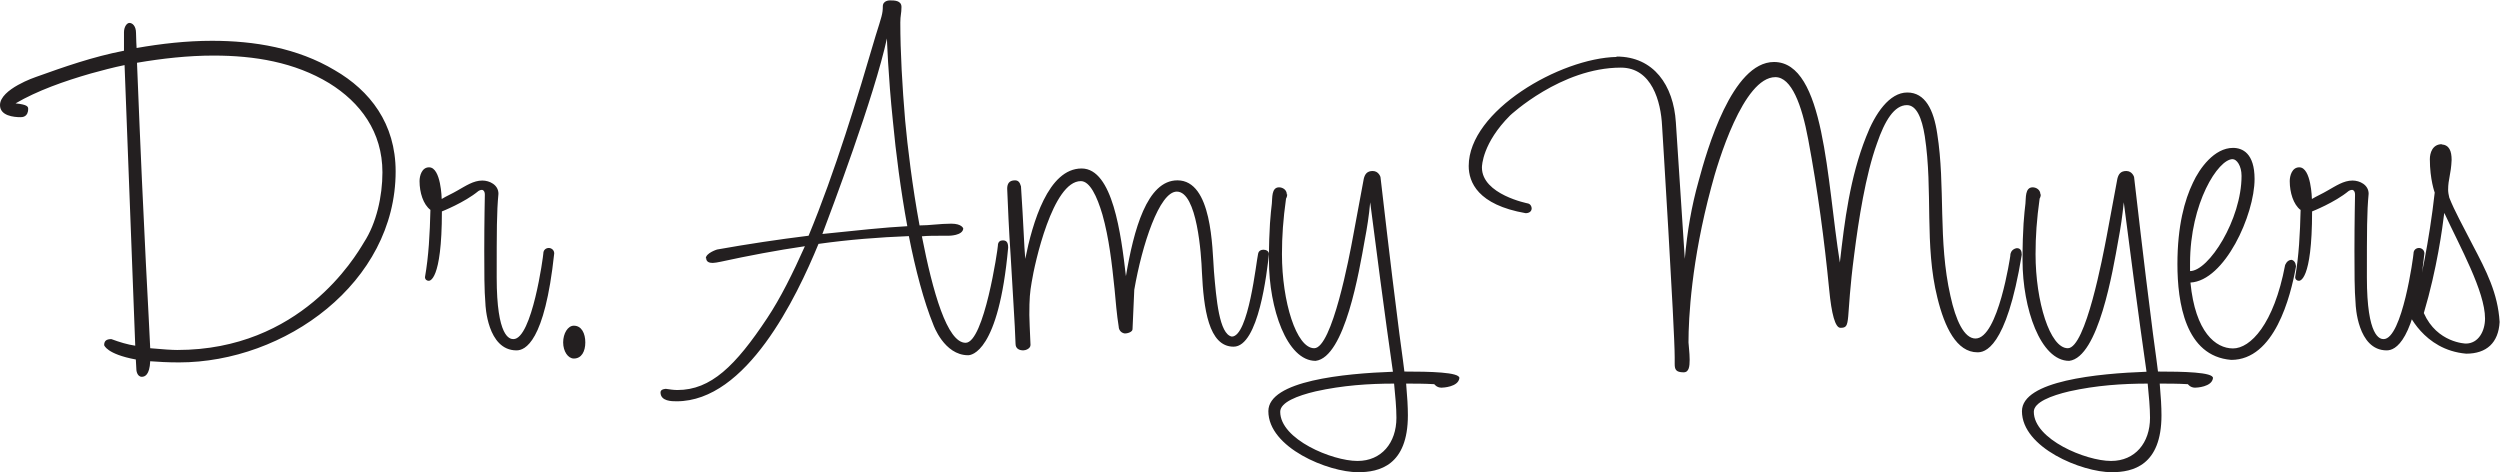
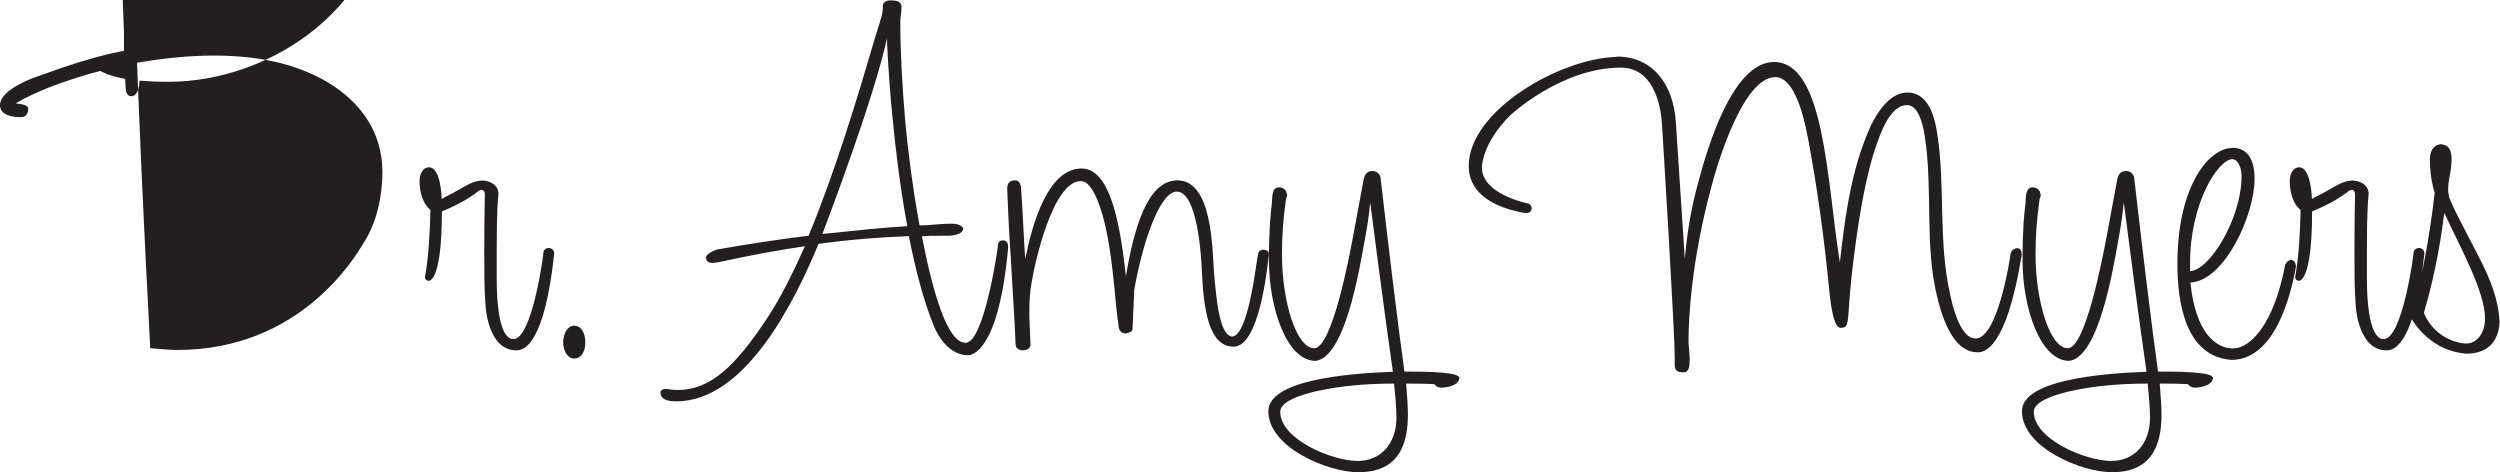
<svg xmlns="http://www.w3.org/2000/svg" id="Layer_2" data-name="Layer 2" viewBox="0 0 128.65 24.3">
  <defs>
    <style>
      .cls-1 {
        fill: #231f20;
      }
    </style>
  </defs>
  <g id="Layer_1-2" data-name="Layer 1">
-     <path class="cls-1" d="M125.79,10.97c.8,1.73,2.09,4.03,2.09,5.42,0,.65-.34,1.29-.99,1.29,0,0-1.48-.03-2.16-1.57.68-2.28.96-4.4,1.05-5.14M125.66,7.42c-.49,0-.62.46-.62.77,0,1.05.25,1.72.25,1.72-.28,2.52-.77,4.74-.99,5.61-.12,0-.15,0-.22.03,0,0-.22.06-.22.28,0,.06,0,.12.03.18,0,0,.8,2,3.02,2.19,1.05,0,1.66-.56,1.72-1.63-.09-1.48-.68-2.62-1.39-3.97-.52-1.02-.92-1.72-1.2-2.43-.03-.12-.06-.28-.06-.4,0-.56.15-.8.18-1.54,0-.46-.12-.77-.52-.8M118.39,10.78c-.03,1.26-.09,2.4-.28,3.48,0,.12.09.19.19.19.03,0,.68.06.68-3.57,0,0,1.17-.46,1.88-1.05,0,0,.09-.06.18-.06.06,0,.15.06.15.25,0,0-.03,1.42-.03,2.9,0,1.02,0,2.03.06,2.71,0,.06.09,2.4,1.6,2.4.43,0,1.45-.4,1.94-4.99,0-.18-.15-.28-.28-.28s-.28.09-.28.28c0,.12-.58,4.41-1.54,4.41-.18,0-.86-.09-.86-3.17,0-2.43,0-3.36.09-4.31,0-.46-.46-.68-.83-.68-.46,0-.86.28-1.29.52-.25.15-.55.28-.8.43,0,0-.03-1.63-.65-1.63-.37,0-.49.43-.49.71,0,.59.19,1.2.55,1.48M112.7,13.55c0-3.11,1.45-5.36,2.19-5.36.21,0,.46.34.46.86,0,2.25-1.69,4.9-2.65,4.9v-.4ZM118.15,13.71s0-.28-.22-.34c-.25,0-.34.28-.34.28-.58,3.05-1.79,4.28-2.68,4.28s-1.94-.83-2.19-3.39c1.76-.09,3.3-3.48,3.3-5.33,0-1.32-.62-1.6-1.11-1.6-.96,0-1.72,1.05-2.06,1.79-.43.89-.8,2.22-.8,4.19s.4,4.74,2.77,4.93c2.22,0,3.05-3.23,3.33-4.8M108.63,23.72c-1.29,0-3.97-1.11-3.97-2.53,0-.49.89-.83,1.82-1.05,1.39-.31,2.74-.4,4.04-.4.06.62.12,1.23.12,1.76,0,1.29-.77,2.22-2,2.22M105,10.01c0-.25-.22-.37-.4-.37-.4,0-.34.56-.37.83-.06.52-.15,1.26-.15,2.93,0,2.46.92,5.17,2.4,5.17,1.51-.18,2.25-4.65,2.53-6.22.12-.62.21-1.26.28-1.94.86,6.68,1.02,7.61,1.17,8.72-2.49.09-6.41.46-6.41,2.03,0,1.88,3.08,3.14,4.62,3.14,1.08,0,2.56-.34,2.56-2.93,0-.43-.03-.95-.09-1.63.43,0,.92,0,1.45.03,0,0,.12.18.37.18.06,0,.86-.03.92-.49.03-.31-1.54-.34-2.83-.34-.06-.62-.22-1.26-1.23-10.01,0,0-.09-.31-.4-.31-.28,0-.4.15-.46.4l-.55,2.96c-.19.99-1.08,5.76-2,5.76s-1.66-2.4-1.66-4.84c0-.92.06-1.79.21-2.86,0,0,.06-.09.06-.22M83.19,2.93c-2.9.06-7.61,2.77-7.61,5.61,0,.83.46,2,2.93,2.43.18,0,.31-.09.31-.25,0-.09-.06-.22-.19-.25,0,0-2.37-.46-2.37-1.85,0-.09.03-1.26,1.45-2.68,0,0,2.62-2.46,5.7-2.46,1.6,0,2.06,1.76,2.12,2.99,0,0,.65,10.44.65,11.92v.34c0,.28.06.43.46.43.28,0,.31-.31.31-.65,0-.37-.06-.77-.06-.89,0-1.26.15-4.19,1.17-7.98.34-1.32,1.66-5.67,3.3-5.67.83,0,1.36,1.42,1.69,3.2.49,2.62.83,5.17,1.08,7.73.12,1.26.31,1.97.58,1.97.58,0,.25-.31.71-3.79.22-1.73.58-4.07,1.17-5.7.4-1.17.89-1.97,1.54-1.97.49,0,.77.65.92,1.6.43,2.8-.03,5.61.65,8.32.37,1.51.99,2.8,2.06,2.8.34,0,1.48-.12,2.28-5.02,0-.19-.06-.34-.25-.34,0,0-.34.03-.34.4,0,0-.62,4.25-1.79,4.25-.59,0-1.02-.95-1.29-2.19-.65-2.86-.25-5.64-.68-8.35-.18-1.23-.62-2.12-1.54-2.12s-1.66,1.08-2.12,2.28c-.83,2.09-1.11,4.34-1.35,6.47-.68-4.22-.77-10.32-3.39-10.32-2.16,0-3.45,4.53-3.88,6.13-.37,1.32-.58,2.56-.71,4l-.46-7.02c-.12-1.91-1.14-3.39-3.05-3.39M69.85,23.72c-1.29,0-3.97-1.11-3.97-2.53,0-.49.89-.83,1.82-1.05,1.39-.31,2.74-.4,4.04-.4.06.62.12,1.23.12,1.76,0,1.29-.77,2.22-2,2.22M66.22,10.01c0-.25-.22-.37-.4-.37-.4,0-.34.56-.37.83-.06.52-.15,1.26-.15,2.93,0,2.46.92,5.17,2.4,5.17,1.51-.18,2.25-4.65,2.53-6.22.12-.62.22-1.26.28-1.94.86,6.68,1.02,7.61,1.17,8.72-2.5.09-6.41.46-6.41,2.03,0,1.88,3.08,3.14,4.62,3.14,1.08,0,2.56-.34,2.56-2.93,0-.43-.03-.95-.09-1.63.43,0,.92,0,1.45.03,0,0,.12.18.37.18.06,0,.86-.03.92-.49.03-.31-1.54-.34-2.83-.34-.06-.62-.22-1.26-1.23-10.01,0,0-.09-.31-.4-.31-.28,0-.4.15-.46.4l-.55,2.96c-.18.99-1.08,5.76-2,5.76s-1.66-2.4-1.66-4.84c0-.92.06-1.79.21-2.86,0,0,.06-.09.06-.22M57.35,14.82c.06.65.12,1.39.22,2,0,.12.09.31.31.34.18,0,.4-.09.4-.22l.09-2.03c.4-2.31,1.29-5.05,2.19-5.05,1.05,0,1.26,3.27,1.29,4.13.09,1.88.34,3.85,1.63,3.85s1.72-3.85,1.82-4.77c0-.15-.15-.22-.28-.22-.09,0-.25.03-.28.22-.09.37-.49,4.25-1.35,4.25-.65-.12-.8-1.94-.92-3.36-.09-1.2-.09-4.68-1.88-4.68-1.57,0-2.25,2.56-2.65,4.93-.25-2.16-.68-5.54-2.28-5.54-1.72,0-2.53,2.8-2.9,4.65-.06-.65-.09-1.79-.22-3.73-.06-.22-.15-.31-.31-.31-.31,0-.4.19-.4.43.03.77.09,2.19.18,3.48.09,1.69.22,3.48.25,4.5,0,.25.19.34.4.34.12,0,.37-.09.37-.28-.03-.8-.06-1.23-.06-1.54,0-.86.03-1.17.12-1.69.15-.95,1.08-5.2,2.53-5.2.46,0,.83.77,1.11,1.72.34,1.2.49,2.53.62,3.79M45.64,1.94s.06,1.94.31,4.31c.15,1.6.4,3.54.74,5.39-1.14.06-2.65.22-4.37.4.43-1.14,2.68-7.08,3.33-10.1M36.34,13.28c0,.21.18.25.34.25.09,0,.25-.03.4-.06,1.42-.31,2.9-.59,4.34-.8-.62,1.39-1.26,2.68-1.94,3.7-1.63,2.46-2.9,3.7-4.62,3.7-.18,0-.4-.03-.59-.06,0,0-.28,0-.28.18,0,.46.58.46.83.46,3.6,0,6.16-5.33,7.3-8.1,1.57-.22,3.11-.34,4.65-.4.34,1.73.77,3.36,1.26,4.56,0,0,.55,1.57,1.79,1.57.15,0,1.57-.12,2.06-5.54,0-.31-.12-.37-.28-.37-.12,0-.25.06-.25.28,0,.15-.71,4.99-1.66,4.99s-1.69-2.62-2.25-5.48c.31-.03.62-.03,1.39-.03,0,0,.71,0,.74-.37,0,0-.06-.25-.62-.25-.58,0-1.11.09-1.63.09-.37-2-.62-4.07-.74-5.39-.15-1.76-.25-3.54-.25-5.05,0-.37.06-.46.06-.8s-.37-.34-.59-.34c-.03,0-.37,0-.37.31,0,.37-.06.52-.37,1.51-.92,3.14-2.09,7.02-3.45,10.29-1.54.19-3.14.43-4.71.71,0,0-.58.18-.58.46M28.98,17.62c0,.46.25.83.55.83.4,0,.59-.37.59-.83s-.19-.86-.59-.86c-.31,0-.55.4-.55.86M22.15,10.78c-.03,1.26-.09,2.4-.28,3.48,0,.12.09.19.19.19.03,0,.68.06.68-3.57,0,0,1.17-.46,1.88-1.05,0,0,.09-.06.18-.06.06,0,.15.06.15.25,0,0-.03,1.42-.03,2.9,0,1.02,0,2.03.06,2.71,0,.06.09,2.4,1.6,2.4.43,0,1.45-.4,1.94-4.99,0-.18-.15-.28-.28-.28s-.28.09-.28.28c0,.12-.58,4.41-1.54,4.41-.19,0-.86-.09-.86-3.17,0-2.43,0-3.36.09-4.31,0-.46-.46-.68-.83-.68-.46,0-.86.28-1.29.52-.25.15-.56.28-.8.43,0,0-.03-1.63-.65-1.63-.37,0-.49.43-.49.71,0,.59.19,1.2.56,1.48M11,2.86c2.09,0,4.16.34,5.94,1.42,1.6.99,2.74,2.5,2.74,4.59,0,1.23-.31,2.62-.95,3.6-.46.77-3.27,5.54-9.61,5.54-.25,0-.74-.03-1.39-.09-.06-1.51-.31-5.3-.68-14.69,1.29-.22,2.62-.37,3.94-.37M6.38,1.69v.92c-1.6.31-3.08.83-4.53,1.35,0,0-1.85.62-1.85,1.45,0,.55.71.62,1.05.62.09,0,.4,0,.4-.43,0-.12-.06-.22-.65-.28,1.11-.65,2.49-1.14,3.88-1.54.55-.15,1.14-.31,1.73-.43l.55,14.44c-.4-.06-.8-.18-1.23-.34-.25,0-.37.09-.37.31,0,0,.12.46,1.63.74l.03.55s.03.34.28.34c.15,0,.4-.09.43-.8.4.03.89.06,1.48.06,5.45,0,11.15-4.1,11.15-9.83,0-2.46-1.32-4.16-3.14-5.21-1.91-1.14-4.13-1.51-6.31-1.51-1.32,0-2.62.15-3.88.37,0-.03-.03-.49-.03-.77,0-.37-.19-.52-.34-.52-.12,0-.28.18-.28.49" />
+     <path class="cls-1" d="M125.79,10.97c.8,1.73,2.09,4.03,2.09,5.42,0,.65-.34,1.29-.99,1.29,0,0-1.48-.03-2.16-1.57.68-2.28.96-4.4,1.05-5.14M125.66,7.42c-.49,0-.62.46-.62.77,0,1.05.25,1.72.25,1.72-.28,2.52-.77,4.74-.99,5.61-.12,0-.15,0-.22.03,0,0-.22.06-.22.28,0,.06,0,.12.03.18,0,0,.8,2,3.02,2.19,1.05,0,1.66-.56,1.72-1.63-.09-1.48-.68-2.62-1.39-3.97-.52-1.02-.92-1.72-1.2-2.43-.03-.12-.06-.28-.06-.4,0-.56.15-.8.18-1.54,0-.46-.12-.77-.52-.8M118.39,10.78c-.03,1.26-.09,2.4-.28,3.48,0,.12.09.19.19.19.03,0,.68.06.68-3.57,0,0,1.17-.46,1.88-1.05,0,0,.09-.06.18-.06.06,0,.15.06.15.25,0,0-.03,1.42-.03,2.9,0,1.02,0,2.03.06,2.71,0,.06.09,2.4,1.6,2.4.43,0,1.45-.4,1.94-4.99,0-.18-.15-.28-.28-.28s-.28.09-.28.28c0,.12-.58,4.41-1.54,4.41-.18,0-.86-.09-.86-3.17,0-2.43,0-3.36.09-4.31,0-.46-.46-.68-.83-.68-.46,0-.86.28-1.29.52-.25.15-.55.28-.8.43,0,0-.03-1.63-.65-1.63-.37,0-.49.43-.49.71,0,.59.19,1.2.55,1.48M112.7,13.55c0-3.11,1.45-5.36,2.19-5.36.21,0,.46.34.46.86,0,2.25-1.69,4.9-2.65,4.9v-.4ZM118.15,13.71s0-.28-.22-.34c-.25,0-.34.28-.34.28-.58,3.05-1.79,4.28-2.68,4.28s-1.94-.83-2.19-3.39c1.76-.09,3.3-3.48,3.3-5.33,0-1.32-.62-1.6-1.11-1.6-.96,0-1.72,1.05-2.06,1.79-.43.89-.8,2.22-.8,4.19s.4,4.74,2.77,4.93c2.22,0,3.05-3.23,3.33-4.8M108.63,23.72c-1.29,0-3.97-1.11-3.97-2.53,0-.49.89-.83,1.82-1.05,1.39-.31,2.74-.4,4.04-.4.06.62.12,1.23.12,1.76,0,1.29-.77,2.22-2,2.22M105,10.01c0-.25-.22-.37-.4-.37-.4,0-.34.56-.37.83-.06.52-.15,1.26-.15,2.93,0,2.46.92,5.17,2.4,5.17,1.51-.18,2.25-4.65,2.53-6.22.12-.62.21-1.26.28-1.94.86,6.68,1.02,7.61,1.17,8.72-2.49.09-6.41.46-6.41,2.03,0,1.88,3.08,3.14,4.62,3.14,1.08,0,2.56-.34,2.56-2.93,0-.43-.03-.95-.09-1.63.43,0,.92,0,1.45.03,0,0,.12.18.37.18.06,0,.86-.03.92-.49.03-.31-1.54-.34-2.83-.34-.06-.62-.22-1.26-1.23-10.01,0,0-.09-.31-.4-.31-.28,0-.4.15-.46.4l-.55,2.96c-.19.99-1.08,5.76-2,5.76s-1.66-2.4-1.66-4.84c0-.92.06-1.79.21-2.86,0,0,.06-.09.06-.22M83.19,2.93c-2.9.06-7.61,2.77-7.61,5.61,0,.83.46,2,2.93,2.43.18,0,.31-.09.31-.25,0-.09-.06-.22-.19-.25,0,0-2.37-.46-2.37-1.85,0-.09.03-1.26,1.45-2.68,0,0,2.62-2.46,5.7-2.46,1.6,0,2.06,1.76,2.12,2.99,0,0,.65,10.44.65,11.92v.34c0,.28.06.43.46.43.28,0,.31-.31.31-.65,0-.37-.06-.77-.06-.89,0-1.26.15-4.19,1.17-7.98.34-1.32,1.66-5.67,3.3-5.67.83,0,1.36,1.42,1.69,3.2.49,2.62.83,5.17,1.08,7.73.12,1.26.31,1.97.58,1.97.58,0,.25-.31.71-3.79.22-1.73.58-4.07,1.17-5.7.4-1.17.89-1.97,1.54-1.97.49,0,.77.65.92,1.6.43,2.8-.03,5.61.65,8.32.37,1.51.99,2.8,2.06,2.8.34,0,1.48-.12,2.28-5.02,0-.19-.06-.34-.25-.34,0,0-.34.03-.34.4,0,0-.62,4.25-1.79,4.25-.59,0-1.02-.95-1.29-2.19-.65-2.86-.25-5.64-.68-8.35-.18-1.23-.62-2.12-1.54-2.12s-1.66,1.08-2.12,2.28c-.83,2.09-1.11,4.34-1.35,6.47-.68-4.22-.77-10.32-3.39-10.32-2.16,0-3.45,4.53-3.88,6.13-.37,1.32-.58,2.56-.71,4l-.46-7.02c-.12-1.91-1.14-3.39-3.05-3.39M69.85,23.72c-1.29,0-3.97-1.11-3.97-2.53,0-.49.89-.83,1.82-1.05,1.39-.31,2.74-.4,4.04-.4.06.62.12,1.23.12,1.76,0,1.29-.77,2.22-2,2.22M66.22,10.01c0-.25-.22-.37-.4-.37-.4,0-.34.56-.37.83-.06.52-.15,1.26-.15,2.93,0,2.46.92,5.17,2.4,5.17,1.51-.18,2.25-4.65,2.53-6.22.12-.62.22-1.26.28-1.94.86,6.68,1.02,7.61,1.17,8.72-2.5.09-6.41.46-6.41,2.03,0,1.88,3.08,3.14,4.62,3.14,1.08,0,2.56-.34,2.56-2.93,0-.43-.03-.95-.09-1.63.43,0,.92,0,1.45.03,0,0,.12.18.37.18.06,0,.86-.03.92-.49.03-.31-1.54-.34-2.83-.34-.06-.62-.22-1.26-1.23-10.01,0,0-.09-.31-.4-.31-.28,0-.4.15-.46.4l-.55,2.96c-.18.99-1.08,5.76-2,5.76s-1.66-2.4-1.66-4.84c0-.92.06-1.79.21-2.86,0,0,.06-.09.06-.22M57.35,14.82c.06.65.12,1.39.22,2,0,.12.09.31.31.34.18,0,.4-.09.4-.22l.09-2.03c.4-2.31,1.29-5.05,2.19-5.05,1.05,0,1.26,3.27,1.29,4.13.09,1.88.34,3.85,1.63,3.85s1.72-3.85,1.82-4.77c0-.15-.15-.22-.28-.22-.09,0-.25.03-.28.22-.09.37-.49,4.25-1.35,4.25-.65-.12-.8-1.94-.92-3.36-.09-1.2-.09-4.68-1.88-4.68-1.57,0-2.25,2.56-2.65,4.93-.25-2.16-.68-5.54-2.28-5.54-1.72,0-2.53,2.8-2.9,4.65-.06-.65-.09-1.79-.22-3.73-.06-.22-.15-.31-.31-.31-.31,0-.4.19-.4.43.03.77.09,2.19.18,3.48.09,1.69.22,3.48.25,4.5,0,.25.19.34.4.34.12,0,.37-.09.37-.28-.03-.8-.06-1.23-.06-1.54,0-.86.03-1.17.12-1.69.15-.95,1.08-5.2,2.53-5.2.46,0,.83.77,1.11,1.72.34,1.2.49,2.53.62,3.79M45.64,1.94s.06,1.94.31,4.31c.15,1.6.4,3.54.74,5.39-1.14.06-2.65.22-4.37.4.43-1.14,2.68-7.08,3.33-10.1M36.34,13.28c0,.21.18.25.34.25.09,0,.25-.03.4-.06,1.42-.31,2.9-.59,4.34-.8-.62,1.39-1.26,2.68-1.94,3.7-1.63,2.46-2.9,3.7-4.62,3.7-.18,0-.4-.03-.59-.06,0,0-.28,0-.28.18,0,.46.58.46.83.46,3.6,0,6.16-5.33,7.3-8.1,1.57-.22,3.11-.34,4.65-.4.34,1.73.77,3.36,1.26,4.56,0,0,.55,1.57,1.79,1.57.15,0,1.57-.12,2.06-5.54,0-.31-.12-.37-.28-.37-.12,0-.25.06-.25.28,0,.15-.71,4.99-1.66,4.99s-1.69-2.62-2.25-5.48c.31-.03.62-.03,1.39-.03,0,0,.71,0,.74-.37,0,0-.06-.25-.62-.25-.58,0-1.11.09-1.63.09-.37-2-.62-4.07-.74-5.39-.15-1.76-.25-3.54-.25-5.05,0-.37.06-.46.06-.8s-.37-.34-.59-.34c-.03,0-.37,0-.37.31,0,.37-.06.52-.37,1.51-.92,3.14-2.09,7.02-3.45,10.29-1.54.19-3.14.43-4.71.71,0,0-.58.18-.58.46M28.98,17.62c0,.46.25.83.55.83.4,0,.59-.37.59-.83s-.19-.86-.59-.86c-.31,0-.55.4-.55.86M22.15,10.78c-.03,1.26-.09,2.4-.28,3.48,0,.12.09.19.19.19.03,0,.68.06.68-3.57,0,0,1.17-.46,1.88-1.05,0,0,.09-.06.18-.06.06,0,.15.06.15.25,0,0-.03,1.42-.03,2.9,0,1.02,0,2.03.06,2.71,0,.06.09,2.4,1.6,2.4.43,0,1.45-.4,1.94-4.99,0-.18-.15-.28-.28-.28s-.28.09-.28.28c0,.12-.58,4.41-1.54,4.41-.19,0-.86-.09-.86-3.17,0-2.43,0-3.36.09-4.31,0-.46-.46-.68-.83-.68-.46,0-.86.28-1.29.52-.25.15-.56.28-.8.43,0,0-.03-1.63-.65-1.63-.37,0-.49.43-.49.71,0,.59.19,1.2.56,1.48M11,2.86c2.09,0,4.16.34,5.94,1.42,1.6.99,2.74,2.5,2.74,4.59,0,1.23-.31,2.62-.95,3.6-.46.77-3.27,5.54-9.61,5.54-.25,0-.74-.03-1.39-.09-.06-1.51-.31-5.3-.68-14.69,1.29-.22,2.62-.37,3.94-.37M6.38,1.69v.92c-1.6.31-3.08.83-4.53,1.35,0,0-1.85.62-1.85,1.45,0,.55.71.62,1.05.62.09,0,.4,0,.4-.43,0-.12-.06-.22-.65-.28,1.11-.65,2.49-1.14,3.88-1.54.55-.15,1.14-.31,1.73-.43c-.4-.06-.8-.18-1.23-.34-.25,0-.37.09-.37.31,0,0,.12.46,1.63.74l.03.55s.03.34.28.34c.15,0,.4-.09.43-.8.4.03.89.06,1.48.06,5.45,0,11.15-4.1,11.15-9.83,0-2.46-1.32-4.16-3.14-5.21-1.91-1.14-4.13-1.51-6.31-1.51-1.32,0-2.62.15-3.88.37,0-.03-.03-.49-.03-.77,0-.37-.19-.52-.34-.52-.12,0-.28.18-.28.49" />
  </g>
</svg>